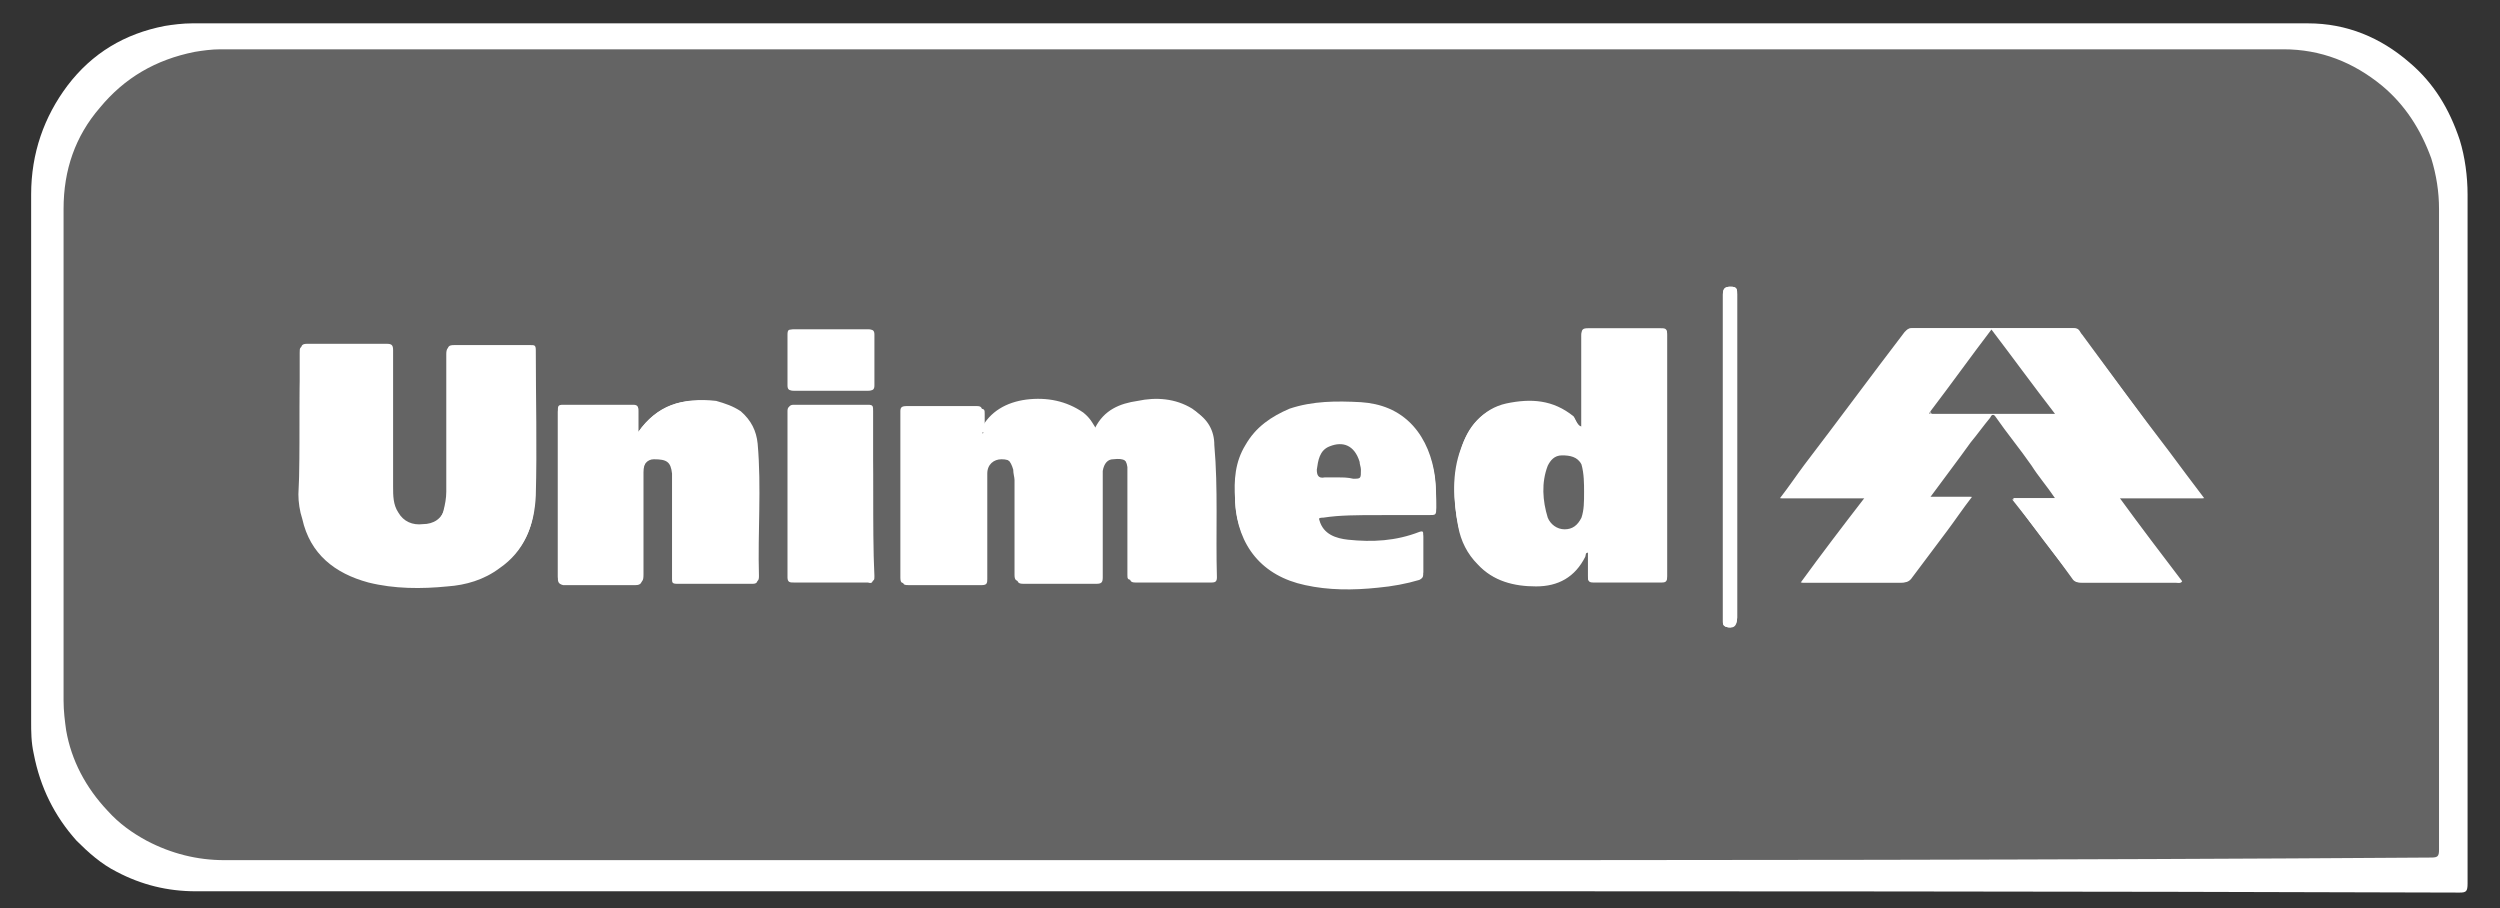
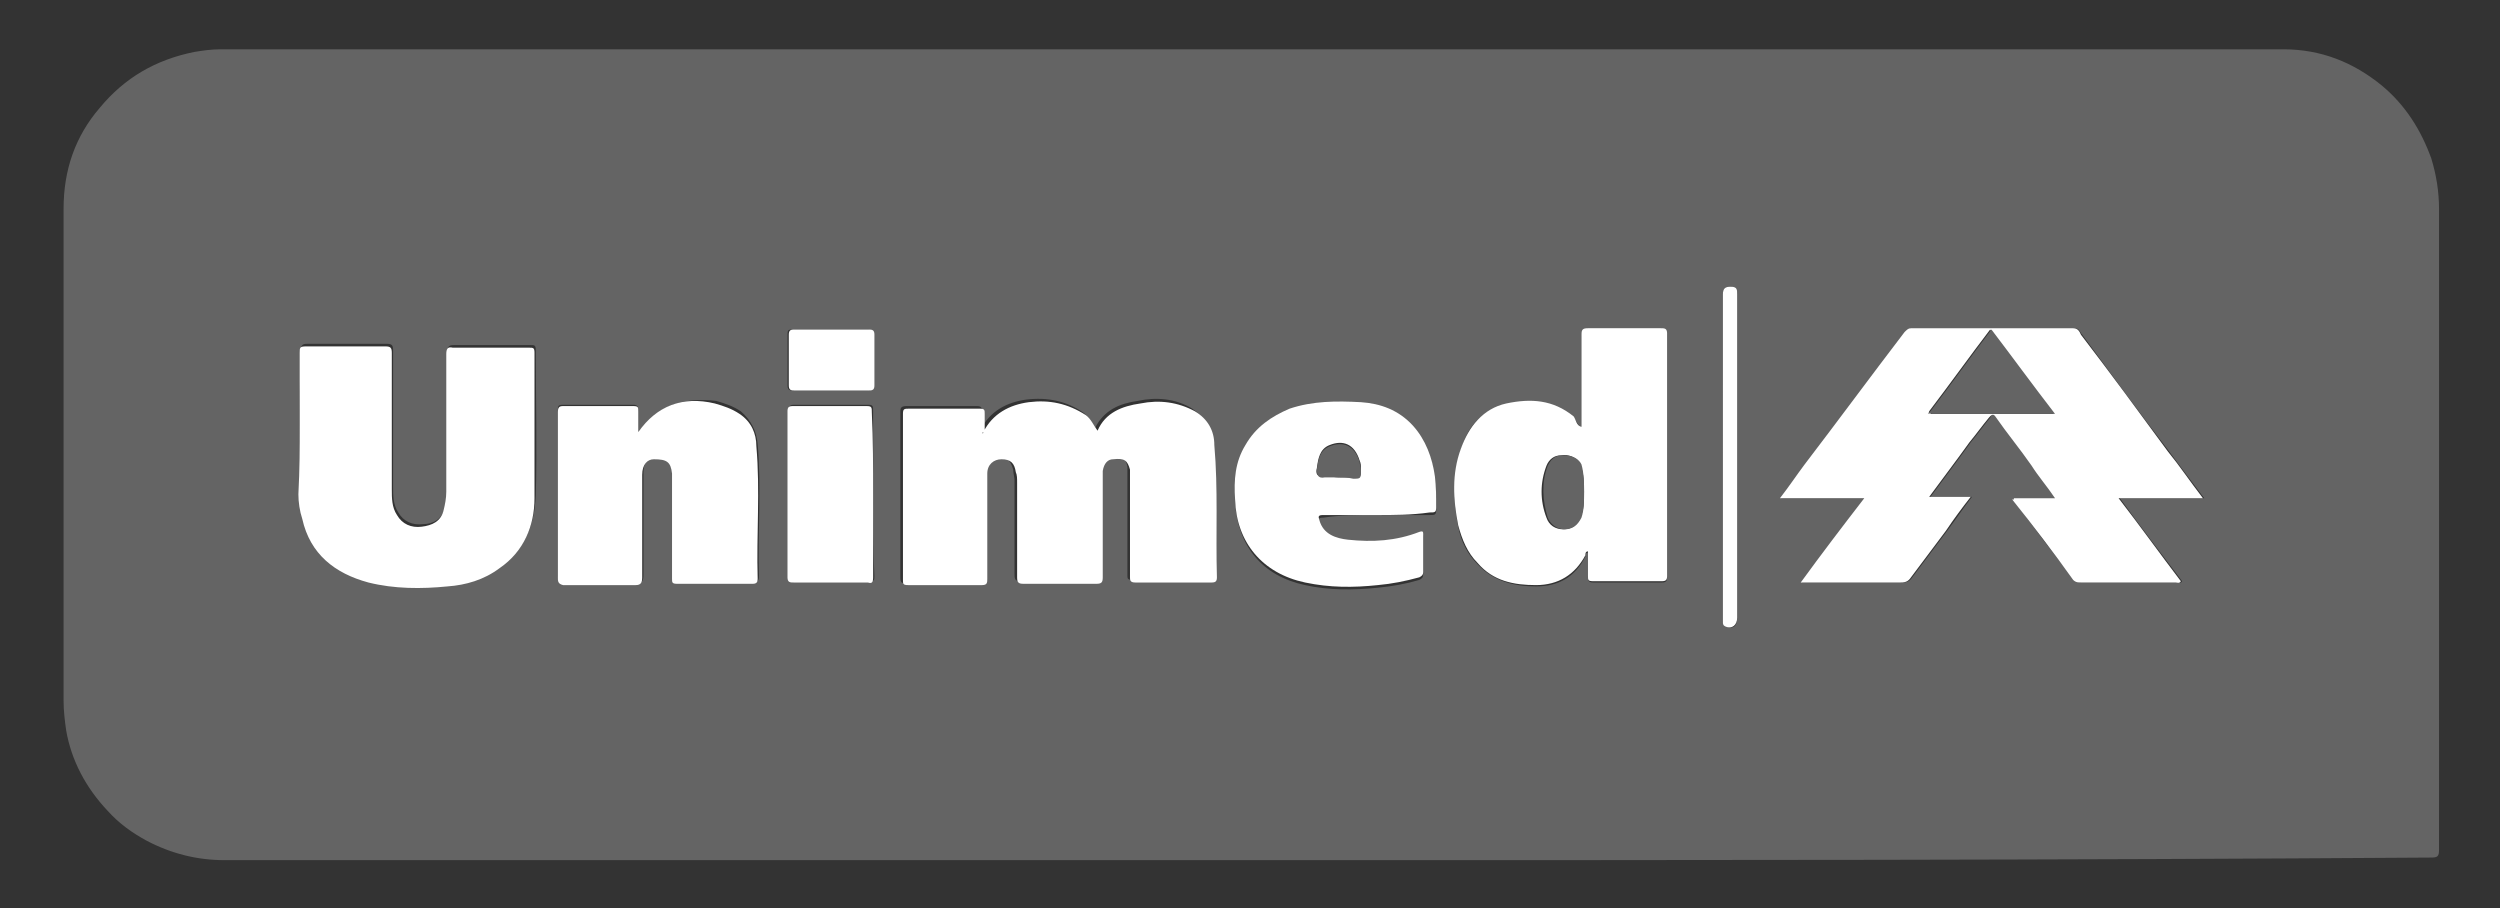
<svg xmlns="http://www.w3.org/2000/svg" version="1.1" id="Camada_1" x="0px" y="0px" viewBox="0 0 192.7 70" style="enable-background:new 0 0 192.7 70;" xml:space="preserve">
  <rect x="0" y="0" width="192.7" height="70" fill="#333333" stroke="none" />
  <style type="text/css">
	.st0{fill:#FFFFFF;}
	.st1{fill:#646464;}
	.st2{fill:#8C8C8C;}
</style>
  <g>
-     <path class="st0" d="M101.9,68.7c-28.9,0-57.8,0-86.8,0c-2.2,0-4.2-0.5-6.1-1.5c-1.2-0.6-2.2-1.5-3.1-2.4c-1.7-1.9-2.8-4.1-3.3-6.7   c-0.2-0.9-0.2-1.7-0.2-2.5c0-13.5,0-27.1,0-40.6c0-3.2,1-6,2.8-8.4c1.9-2.5,4.4-4,7.5-4.6c0.6-0.1,1.4-0.2,2.1-0.2   c54.4,0,108.7,0,163.1,0c3,0,5.6,1.1,7.8,3c1.9,1.6,3.1,3.6,3.9,6c0.4,1.3,0.6,2.8,0.6,4.2c0,17.7,0,35.4,0,53.1   c0,0.6-0.1,0.7-0.6,0.7C160.3,68.7,131.1,68.7,101.9,68.7z" />
    <g>
      <path class="st1" d="M101.9,66.3c-28.2,0-56.4,0-84.6,0c-2.1,0-4.1-0.5-6-1.5c-1.1-0.6-2.1-1.3-3-2.3c-1.7-1.8-2.8-3.9-3.2-6.2    C5,55.6,4.9,54.8,4.9,54c0-12.6,0-25.3,0-37.9c0-3,0.9-5.6,2.8-7.8c1.9-2.3,4.3-3.7,7.3-4.3c0.6-0.1,1.3-0.2,2-0.2    c53,0,106,0,159,0c2.9,0,5.4,1,7.6,2.8c1.8,1.5,3,3.4,3.8,5.6c0.4,1.3,0.6,2.6,0.6,3.9c0,16.5,0,33,0,49.4c0,0.5-0.1,0.6-0.6,0.6    C158.9,66.3,130.4,66.3,101.9,66.3z M121.9,32.9c-0.3-0.1-0.4-0.5-0.6-0.7c-1.5-1.3-3.4-1.4-5.2-1c-1.9,0.4-3,1.7-3.5,3.5    c-0.6,1.9-0.6,3.9-0.2,5.9c0.2,1.1,0.7,2.1,1.5,2.9c1.2,1.3,2.8,1.7,4.5,1.7c1.7,0,3-0.7,3.8-2.3c0-0.1,0-0.3,0.2-0.3    c0,0.6,0,1.3,0,1.9c0,0.3,0.1,0.4,0.4,0.4c1.8,0,3.5,0,5.3,0c0.3,0,0.4-0.1,0.4-0.4c0-6.2,0-12.5,0-18.7c0-0.4-0.1-0.4-0.5-0.4    c-1.9,0-3.7,0-5.6,0c-0.4,0-0.5,0.1-0.5,0.5C121.9,28.2,121.9,30.5,121.9,32.9C121.9,32.9,121.9,32.9,121.9,32.9z M75.7,33.4    c0-0.6,0-1.1,0-1.7c0-0.3-0.1-0.4-0.4-0.4c-1.8,0-3.6,0-5.4,0c-0.4,0-0.5,0.1-0.5,0.4c0,4.3,0,8.5,0,12.8c0,0.4,0.1,0.5,0.4,0.4    c1.9,0,3.8,0,5.7,0c0.4,0,0.4-0.1,0.4-0.5c0-2.4,0-4.8,0-7.2c0-0.3,0-0.6,0-0.9c0.1-0.6,0.5-1.1,1.1-1.1s0.9,0.3,1.1,1    c0,0.3,0.1,0.6,0.1,0.8c0,2.4,0,4.9,0,7.3c0,0.4,0.1,0.5,0.5,0.5c1.9,0,3.7,0,5.6,0c0.4,0,0.5-0.1,0.5-0.5c0-2.5,0-5.1,0-7.6    c0-0.2,0-0.4,0-0.6c0.1-0.6,0.4-0.9,0.8-0.9c0.9,0,1.2,0.1,1.3,0.8c0,0.2,0,0.4,0,0.6c0,2.6,0,5.1,0,7.7c0,0.3,0,0.4,0.4,0.4    c1.9,0,3.9,0,5.9,0c0.2,0,0.4-0.1,0.4-0.4c-0.1-3.4,0.2-6.8-0.2-10.2c-0.1-1.1-0.6-2-1.5-2.6c-1.3-0.8-2.8-0.9-4.2-0.6    c-1.4,0.2-2.6,0.7-3.3,2.1c-0.3-0.4-0.5-0.9-0.9-1.2c-1.3-0.9-2.8-1.2-4.4-1c-1.5,0.2-2.8,0.9-3.5,2.3    C75.8,33.3,75.7,33.4,75.7,33.4z M155.2,38.4c0,0.1,0,0.1,0,0.1c1.5,2.1,3.1,4.2,4.7,6.2c0.2,0.2,0.4,0.2,0.6,0.2    c2.4,0,4.9,0,7.3,0c0.1,0,0.3,0.1,0.4-0.1c-1.6-2.1-3.2-4.2-4.8-6.4c2.2,0,4.3,0,6.5,0c-1-1.3-1.8-2.4-2.7-3.6c-2.3-3-4.5-6-6.7-9    c-0.2-0.2-0.2-0.5-0.6-0.5c-4.2,0-8.3,0-12.5,0c-0.2,0-0.4,0.1-0.5,0.3c-2.6,3.4-5.1,6.8-7.7,10.2c-0.6,0.9-1.3,1.7-1.9,2.6    c2.2,0,4.3,0,6.5,0c-1.7,2.2-3.2,4.3-4.9,6.5c2.7,0,5.2,0,7.7,0c0.4,0,0.6-0.1,0.8-0.4c0.9-1.2,1.8-2.4,2.7-3.6    c0.6-0.8,1.2-1.7,1.9-2.6c-1.1,0-2.1,0-3.2,0c1.1-1.5,2.1-2.8,3.1-4.2c0.5-0.6,1-1.3,1.5-1.9c0.1-0.2,0.2-0.4,0.5-0.1    c0.9,1.3,1.9,2.5,2.8,3.8c0.6,0.8,1.2,1.6,1.8,2.5C157.2,38.4,156.3,38.4,155.2,38.4z M23.1,32.8c0,1.7,0,3.4,0,5.1    c0,0.6,0.1,1.3,0.3,1.9c0.7,2.7,2.6,4.2,5.1,4.9c2,0.5,4.1,0.5,6.1,0.3c1.4-0.2,2.8-0.6,4-1.4c1.9-1.3,2.6-3.2,2.7-5.4    c0.1-3.7,0-7.5,0-11.2c0-0.4-0.1-0.4-0.4-0.4c-2,0-4,0-5.9,0c-0.4,0-0.5,0.1-0.5,0.5c0,3.5,0,7.1,0,10.6c0,0.5,0,0.9-0.2,1.4    c-0.2,0.9-0.9,1.3-1.7,1.3c-0.8,0.1-1.5-0.2-1.9-0.9c-0.4-0.6-0.4-1.3-0.4-2c0-3.5,0-7,0-10.5c0-0.4-0.1-0.5-0.5-0.5    c-2,0-4.1,0-6.1,0c-0.4,0-0.5,0.1-0.5,0.5C23.1,29,23.1,30.9,23.1,32.8z M49.2,33.3c0-0.6,0-1.1,0-1.7c0-0.3-0.1-0.4-0.4-0.4    c-1.8,0-3.6,0-5.4,0c-0.4,0-0.4,0.1-0.4,0.5c0,4.2,0,8.5,0,12.7c0,0.4,0.1,0.5,0.5,0.5c1.9,0,3.7,0,5.6,0c0.4,0,0.5-0.1,0.5-0.6    c0-2.6,0-5.2,0-7.9c0-0.7,0.3-1.2,0.9-1.2c1,0,1.3,0.2,1.4,1.1c0,0.2,0,0.4,0,0.6c0,2.5,0,4.9,0,7.5c0,0.3,0.1,0.4,0.4,0.4    c1.9,0,3.9,0,5.8,0c0.3,0,0.4,0,0.4-0.4c-0.1-3.4,0.2-6.8-0.1-10.2c-0.1-1-0.5-1.8-1.3-2.5c-0.6-0.4-1.2-0.6-1.9-0.8    C52.6,30.6,50.6,31.3,49.2,33.3z M106.1,39.7c1.4,0,2.8,0,4.1,0c0.4,0,0.5,0,0.5-0.4c0-0.8,0-1.6-0.1-2.4    c-0.2-1.5-0.7-2.8-1.7-3.9c-1.1-1.2-2.5-1.7-4-1.8c-1.8-0.1-3.7-0.1-5.5,0.5c-1.5,0.5-2.7,1.3-3.4,2.8c-0.7,1.3-0.8,2.7-0.8,4.2    c0.2,3.4,2.1,5.7,5.4,6.4c1.8,0.4,3.7,0.4,5.6,0.2c1.1-0.1,2.2-0.3,3.2-0.6c0.2-0.1,0.3-0.2,0.3-0.4c0-1,0-1.9,0-2.9    c0-0.2,0-0.3-0.3-0.2c-1.8,0.7-3.6,0.9-5.5,0.6c-1-0.1-1.9-0.4-2.2-1.5c-0.1-0.3-0.1-0.4,0.3-0.4    C103.3,39.7,104.7,39.7,106.1,39.7z M67.3,38.1c0-2.1,0-4.3,0-6.4c0-0.4,0-0.5-0.4-0.5c-1.9,0-3.8,0-5.7,0c-0.3,0-0.4,0.1-0.4,0.4    c0,4.3,0,8.5,0,12.8c0,0.4,0.1,0.4,0.5,0.4c1.9,0,3.8,0,5.7,0c0.4,0,0.4-0.1,0.4-0.4C67.3,42.4,67.3,40.2,67.3,38.1z M64.1,25.4    c-1,0-2,0-3,0c-0.3,0-0.4,0-0.4,0.4c0,1.3,0,2.6,0,3.9c0,0.3,0.1,0.4,0.4,0.4c1.9,0,3.9,0,5.8,0c0.3,0,0.4-0.1,0.4-0.4    c0-1.3,0-2.6,0-3.9c0-0.3-0.1-0.4-0.4-0.4C66,25.4,65,25.4,64.1,25.4z M132.8,35.2c0,3.4,0,6.8,0,10.2c0,0.9,0,1.7,0,2.5    c0,0.1,0,0.3,0.2,0.4c0.6,0.2,0.9,0,0.9-0.7c0-8.3,0-16.6,0-24.9c0-0.4,0-0.6-0.5-0.6c-0.4,0-0.6,0.1-0.6,0.6    C132.8,26.8,132.8,31,132.8,35.2z" />
      <path class="st0" d="M155.2,38.4c1.1,0,2,0,3.2,0c-0.6-0.9-1.3-1.7-1.8-2.5c-0.9-1.3-1.9-2.5-2.8-3.8c-0.2-0.3-0.4,0-0.5,0.1    c-0.5,0.6-1,1.3-1.5,1.9c-1,1.4-2,2.7-3.1,4.2c1.1,0,2.1,0,3.2,0c-0.7,0.9-1.3,1.7-1.9,2.6c-0.9,1.2-1.8,2.4-2.7,3.6    c-0.2,0.3-0.4,0.4-0.8,0.4c-2.5,0-5.1,0-7.7,0c1.6-2.2,3.2-4.3,4.9-6.5c-2.2,0-4.3,0-6.5,0c0.7-0.9,1.3-1.8,1.9-2.6    c2.6-3.4,5.1-6.8,7.7-10.2c0.2-0.2,0.3-0.3,0.5-0.3c4.2,0,8.3,0,12.5,0c0.4,0,0.5,0.3,0.6,0.5c2.3,3,4.5,6,6.7,9    c0.9,1.1,1.7,2.3,2.7,3.6c-2.2,0-4.3,0-6.5,0c1.7,2.2,3.2,4.3,4.8,6.4c-0.1,0.2-0.3,0.1-0.4,0.1c-2.4,0-4.9,0-7.3,0    c-0.2,0-0.4,0-0.6-0.2c-1.5-2.1-3.1-4.2-4.7-6.2C155.2,38.5,155.3,38.5,155.2,38.4z M148.8,31.9c3.2,0,6.3,0,9.5,0    c-1.7-2.2-3.2-4.3-4.9-6.5c-1.6,2.1-3.1,4.2-4.7,6.3c0,0,0,0.1-0.1,0.2C148.8,31.8,148.8,31.8,148.8,31.9z" />
      <path class="st0" d="M75.8,33.3c0.7-1.4,2-2.1,3.5-2.3c1.6-0.2,3,0.1,4.4,1c0.4,0.3,0.6,0.8,0.9,1.2c0.6-1.4,1.9-1.9,3.3-2.1    c1.5-0.3,2.9-0.1,4.2,0.6c1,0.6,1.5,1.5,1.5,2.6c0.3,3.4,0.1,6.8,0.2,10.2c0,0.3-0.1,0.4-0.4,0.4c-1.9,0-3.9,0-5.9,0    c-0.4,0-0.4-0.2-0.4-0.4c0-2.6,0-5.1,0-7.7c0-0.2,0-0.4,0-0.6c-0.2-0.7-0.4-0.9-1.3-0.8c-0.4,0-0.7,0.3-0.8,0.9c0,0.2,0,0.4,0,0.6    c0,2.5,0,5.1,0,7.6c0,0.4-0.1,0.5-0.5,0.5c-1.9,0-3.7,0-5.6,0c-0.4,0-0.5-0.1-0.5-0.5c0-2.4,0-4.9,0-7.3c0-0.3,0-0.6-0.1-0.8    c-0.1-0.7-0.4-1-1.1-1c-0.6,0-1.1,0.4-1.1,1.1c0,0.3,0,0.6,0,0.9c0,2.4,0,4.8,0,7.2c0,0.3,0,0.5-0.4,0.5c-1.9,0-3.8,0-5.7,0    c-0.4,0-0.4-0.1-0.4-0.4c0-4.3,0-8.5,0-12.8c0-0.4,0.1-0.4,0.5-0.4c1.8,0,3.6,0,5.4,0c0.4,0,0.4,0.1,0.4,0.4c0,0.6,0,1.1,0,1.7    c0,0,0,0.1,0,0.1c0,0,0,0-0.1,0h0c0,0,0,0,0,0C75.8,33.5,75.8,33.4,75.8,33.3z" />
      <path class="st0" d="M23.1,32.8c0-1.9,0-3.7,0-5.6c0-0.4,0-0.5,0.5-0.5c2,0,4.1,0,6.1,0c0.4,0,0.5,0.1,0.5,0.5c0,3.5,0,7,0,10.5    c0,0.7,0,1.4,0.4,2c0.4,0.7,1.1,1,1.9,0.9c0.8-0.1,1.5-0.4,1.7-1.3c0.1-0.4,0.2-0.9,0.2-1.4c0-3.5,0-7.1,0-10.6    c0-0.4,0.1-0.6,0.5-0.5c2,0,4,0,5.9,0c0.3,0,0.4,0,0.4,0.4c0,3.7,0,7.5,0,11.2c0,2.1-0.8,4.1-2.7,5.4c-1.2,0.9-2.6,1.3-4,1.4    c-2,0.2-4.1,0.2-6.1-0.3c-2.6-0.7-4.5-2.2-5.1-4.9c-0.2-0.6-0.3-1.3-0.3-1.9C23.1,36.2,23.1,34.5,23.1,32.8z" />
      <path class="st0" d="M121.9,32.9c0-2.4,0-4.7,0-7.1c0-0.4,0.1-0.5,0.5-0.5c1.9,0,3.7,0,5.6,0c0.3,0,0.5,0,0.5,0.4    c0,6.2,0,12.5,0,18.7c0,0.3-0.1,0.4-0.4,0.4c-1.8,0-3.5,0-5.3,0c-0.4,0-0.4-0.1-0.4-0.4c0-0.6,0-1.3,0-1.9c-0.2,0-0.2,0.2-0.2,0.3    c-0.8,1.5-2.1,2.3-3.8,2.3c-1.7,0-3.3-0.3-4.5-1.7c-0.8-0.8-1.2-1.8-1.5-2.9c-0.4-2-0.5-4,0.2-5.9c0.6-1.7,1.7-3.1,3.5-3.5    c1.9-0.4,3.6-0.3,5.2,1C121.5,32.4,121.5,32.8,121.9,32.9C121.9,33,121.9,33,121.9,32.9C121.9,33,121.9,32.9,121.9,32.9z     M122.1,37.9c0-0.6,0-1.4-0.3-2.1c-0.3-0.6-0.9-0.8-1.5-0.7c-0.5,0-0.9,0.3-1.1,0.8c-0.5,1.3-0.5,2.7,0,4c0.2,0.6,0.7,0.9,1.3,0.9    c0.6,0,1.1-0.3,1.3-0.9C122.1,39.3,122.1,38.7,122.1,37.9z" />
      <path class="st0" d="M49.2,33.3c1.4-2,3.4-2.8,5.9-2.2c0.7,0.2,1.3,0.4,1.9,0.8c0.9,0.6,1.3,1.5,1.3,2.5c0.3,3.4,0,6.8,0.1,10.2    c0,0.3-0.1,0.4-0.4,0.4c-1.9,0-3.9,0-5.8,0c-0.4,0-0.4-0.1-0.4-0.4c0-2.5,0-4.9,0-7.5c0-0.2,0-0.4,0-0.6c-0.1-0.9-0.4-1.1-1.4-1.1    c-0.5,0-0.9,0.4-0.9,1.2c0,2.6,0,5.2,0,7.9c0,0.4-0.1,0.6-0.5,0.6c-1.9,0-3.7,0-5.6,0C43,45,43,44.8,43,44.5c0-4.2,0-8.5,0-12.7    c0-0.4,0.1-0.5,0.4-0.5c1.8,0,3.6,0,5.4,0c0.4,0,0.4,0.1,0.4,0.4C49.2,32.2,49.2,32.8,49.2,33.3z M49.3,33.5    C49.3,33.5,49.3,33.5,49.3,33.5C49.2,33.5,49.2,33.5,49.3,33.5L49.3,33.5C49.2,33.6,49.2,33.6,49.3,33.5z" />
      <path class="st0" d="M106.1,39.7c-1.4,0-2.8,0-4.1,0c-0.4,0-0.4,0.1-0.3,0.4c0.3,1.1,1.3,1.4,2.2,1.5c1.9,0.2,3.7,0.1,5.5-0.6    c0.3-0.1,0.3,0,0.3,0.2c0,1,0,1.9,0,2.9c0,0.2-0.1,0.3-0.3,0.4c-1.1,0.3-2.1,0.5-3.2,0.6c-1.9,0.2-3.7,0.2-5.6-0.2    c-3.3-0.7-5.3-3.1-5.4-6.4c-0.1-1.5,0-2.9,0.8-4.2c0.8-1.4,2-2.2,3.4-2.8c1.8-0.6,3.6-0.6,5.5-0.5c1.5,0.1,2.9,0.6,4,1.8    c1,1.1,1.5,2.5,1.7,3.9c0.1,0.8,0.1,1.6,0.1,2.4c0,0.4-0.1,0.4-0.5,0.4C108.8,39.7,107.4,39.7,106.1,39.7z M103.2,36.8    c0.4,0,0.7,0,1.1,0c0.6,0,0.6,0,0.6-0.7c0-0.2,0-0.4-0.1-0.6c-0.4-1.3-1.3-1.6-2.3-1.2c-0.8,0.3-0.9,1.1-1,1.8    c-0.1,0.4,0,0.7,0.6,0.6C102.5,36.7,102.9,36.8,103.2,36.8z" />
      <path class="st0" d="M67.3,38.1c0,2.1,0,4.2,0,6.4c0,0.4-0.1,0.5-0.4,0.4c-1.9,0-3.8,0-5.7,0c-0.3,0-0.5,0-0.5-0.4    c0-4.3,0-8.5,0-12.8c0-0.3,0.1-0.4,0.4-0.4c1.9,0,3.8,0,5.7,0c0.4,0,0.4,0.1,0.4,0.5C67.3,33.9,67.3,36,67.3,38.1z" />
      <path class="st0" d="M64.1,25.4c1,0,1.9,0,2.9,0c0.3,0,0.4,0.1,0.4,0.4c0,1.3,0,2.6,0,3.9c0,0.3-0.1,0.4-0.4,0.4    c-1.9,0-3.9,0-5.8,0c-0.3,0-0.4-0.1-0.4-0.4c0-1.3,0-2.6,0-3.9c0-0.3,0.1-0.4,0.4-0.4C62.1,25.4,63.1,25.4,64.1,25.4z" />
      <path class="st0" d="M132.8,35.2c0-4.2,0-8.3,0-12.5c0-0.5,0.2-0.6,0.6-0.6c0.5,0,0.5,0.2,0.5,0.6c0,8.3,0,16.6,0,24.9    c0,0.6-0.4,0.9-0.9,0.7c-0.2-0.1-0.2-0.2-0.2-0.4c0-0.9,0-1.7,0-2.5C132.8,42,132.8,38.6,132.8,35.2z" />
      <path class="st2" d="M121.9,32.9C121.9,33,121.9,33,121.9,32.9C121.9,33,121.9,33,121.9,32.9C121.9,32.9,121.9,32.9,121.9,32.9z" />
      <path class="st2" d="M75.8,33.3c0,0.1,0,0.1-0.1,0.1l0,0c0,0,0-0.1,0-0.1C75.7,33.4,75.8,33.3,75.8,33.3z" />
      <path class="st1" d="M148.8,31.7c1.6-2.1,3.1-4.2,4.7-6.3c1.6,2.1,3.2,4.3,4.9,6.5c-3.2,0-6.4,0-9.5,0    C148.8,31.8,148.8,31.8,148.8,31.7z" />
      <path class="st2" d="M148.8,31.7c0,0.1,0,0.1,0,0.2c0,0-0.1,0-0.1,0C148.7,31.8,148.8,31.7,148.8,31.7z" />
      <path class="st2" d="M75.7,33.5C75.7,33.5,75.7,33.5,75.7,33.5C75.7,33.5,75.7,33.5,75.7,33.5C75.7,33.5,75.7,33.5,75.7,33.5    L75.7,33.5z" />
      <path class="st1" d="M122.1,37.9c0,0.8,0,1.4-0.2,2c-0.3,0.6-0.7,0.9-1.3,0.9c-0.6,0-1.1-0.4-1.3-0.9c-0.4-1.3-0.5-2.7,0-4    c0.2-0.4,0.5-0.8,1.1-0.8c0.6,0,1.2,0.1,1.5,0.7C122.1,36.5,122.1,37.3,122.1,37.9z" />
      <path class="st2" d="M49.3,33.5C49.3,33.5,49.2,33.5,49.3,33.5L49.3,33.5C49.2,33.5,49.3,33.5,49.3,33.5    C49.2,33.5,49.2,33.5,49.3,33.5z" />
      <path class="st1" d="M103.2,36.8c-0.4,0-0.7,0-1.1,0c-0.5,0.1-0.6-0.2-0.6-0.6c0.1-0.7,0.2-1.5,1-1.8c1-0.4,1.9-0.1,2.3,1.2    c0,0.2,0.1,0.4,0.1,0.6c0,0.7,0,0.7-0.6,0.7C103.9,36.8,103.5,36.8,103.2,36.8z" />
    </g>
  </g>
</svg>